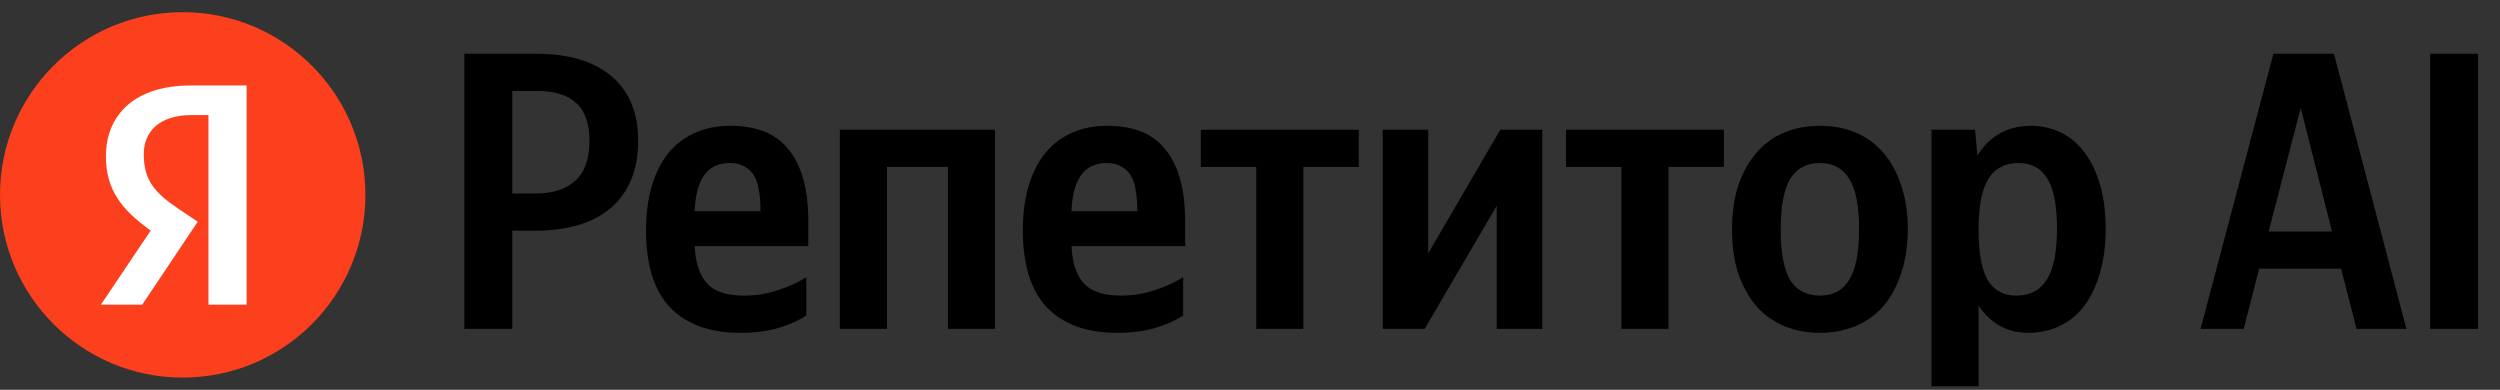
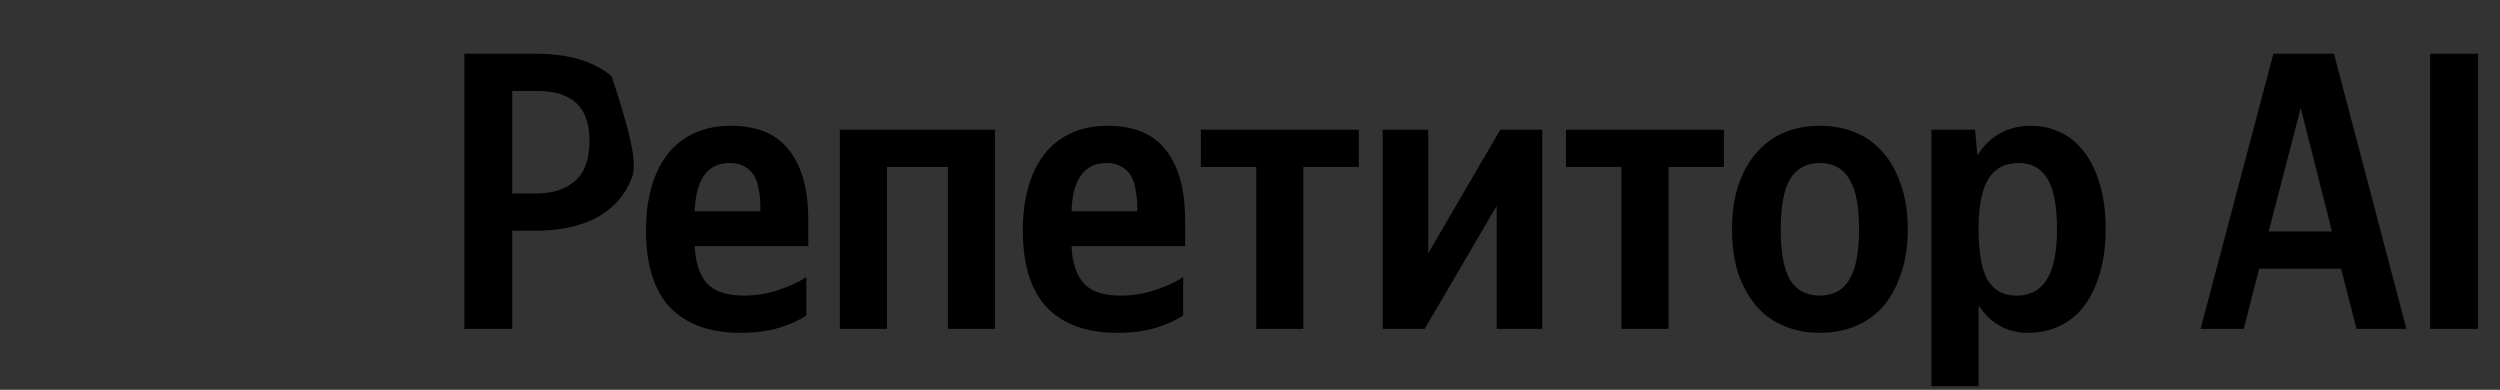
<svg xmlns="http://www.w3.org/2000/svg" width="821" height="128" viewBox="0 0 821 128" fill="none">
  <rect x="0" y="0" width="821" height="128" fill="#333333" stroke="none" />
  <g clip-path="url(#clip0_6_545)">
    <circle cx="60" cy="64" r="60" fill="#FC3F1D" />
    <path d="M68.456 100.06H80.991V28.06H62.758C44.421 28.06 34.787 37.487 34.787 51.369C34.787 62.454 40.07 68.981 49.498 75.715L33.129 100.06H46.7L64.933 72.814L58.614 68.567C50.948 63.387 47.218 59.346 47.218 50.644C47.218 42.978 52.605 37.798 62.861 37.798H68.456V100.06Z" fill="white" />
  </g>
-   <path d="M176.03 17.65C186.777 17.65 195.053 20.12 200.86 25.06C206.667 30 209.57 37.063 209.57 46.25C209.57 51.277 208.747 55.653 207.1 59.38C205.54 63.02 203.287 66.053 200.34 68.48C197.48 70.907 193.97 72.727 189.81 73.94C185.65 75.153 181.013 75.76 175.9 75.76H168.23V108H152.5V17.65H176.03ZM176.03 63.54C181.49 63.54 185.78 62.153 188.9 59.38C192.02 56.607 193.58 52.23 193.58 46.25C193.58 40.53 192.107 36.37 189.16 33.77C186.3 31.17 182.097 29.87 176.55 29.87H168.23V63.54H176.03ZM228.133 80.83C228.393 86.29 229.736 90.363 232.163 93.05C234.589 95.737 238.663 97.08 244.383 97.08C248.196 97.08 251.923 96.473 255.563 95.26C259.289 94.047 262.366 92.617 264.793 90.97V103.58C262.539 105.14 259.593 106.483 255.953 107.61C252.313 108.737 248.023 109.3 243.083 109.3C233.116 109.3 225.446 106.527 220.073 100.98C214.786 95.433 212.143 86.94 212.143 75.5C212.143 70.56 212.706 66.01 213.833 61.85C214.959 57.69 216.649 54.093 218.903 51.06C221.243 47.94 224.146 45.557 227.613 43.91C231.166 42.177 235.283 41.31 239.963 41.31C243.863 41.31 247.373 41.873 250.493 43C253.613 44.127 256.256 45.947 258.423 48.46C260.676 50.973 262.409 54.223 263.623 58.21C264.836 62.11 265.443 66.92 265.443 72.64V80.83H228.133ZM239.703 53.53C235.976 53.53 233.159 54.873 231.253 57.56C229.346 60.247 228.306 64.19 228.133 69.39H249.713V68.09C249.713 66.01 249.539 64.103 249.193 62.37C248.933 60.55 248.413 58.99 247.633 57.69C246.853 56.39 245.813 55.393 244.513 54.7C243.213 53.92 241.609 53.53 239.703 53.53ZM326.767 42.61V108H311.297V54.83H291.277V108H275.807V42.61H326.767ZM351.881 80.83C352.141 86.29 353.485 90.363 355.911 93.05C358.338 95.737 362.411 97.08 368.131 97.08C371.945 97.08 375.671 96.473 379.311 95.26C383.038 94.047 386.115 92.617 388.541 90.97V103.58C386.288 105.14 383.341 106.483 379.701 107.61C376.061 108.737 371.771 109.3 366.831 109.3C356.865 109.3 349.195 106.527 343.821 100.98C338.535 95.433 335.891 86.94 335.891 75.5C335.891 70.56 336.455 66.01 337.581 61.85C338.708 57.69 340.398 54.093 342.651 51.06C344.991 47.94 347.895 45.557 351.361 43.91C354.915 42.177 359.031 41.31 363.711 41.31C367.611 41.31 371.121 41.873 374.241 43C377.361 44.127 380.005 45.947 382.171 48.46C384.425 50.973 386.158 54.223 387.371 58.21C388.585 62.11 389.191 66.92 389.191 72.64V80.83H351.881ZM363.451 53.53C359.725 53.53 356.908 54.873 355.001 57.56C353.095 60.247 352.055 64.19 351.881 69.39H373.461V68.09C373.461 66.01 373.288 64.103 372.941 62.37C372.681 60.55 372.161 58.99 371.381 57.69C370.601 56.39 369.561 55.393 368.261 54.7C366.961 53.92 365.358 53.53 363.451 53.53ZM428.026 54.83V108H412.556V54.83H394.356V42.61H446.226V54.83H428.026ZM469.035 42.61V83.17L492.695 42.61H506.475V108H491.525V67.57L467.865 108H454.085V42.61H469.035ZM547.936 54.83V108H532.466V54.83H514.266V42.61H566.136V54.83H547.936ZM597.655 41.31C601.901 41.31 605.801 42.047 609.355 43.52C612.908 44.993 615.941 47.203 618.455 50.15C620.968 53.01 622.918 56.563 624.305 60.81C625.778 64.97 626.515 69.78 626.515 75.24C626.515 80.7 625.778 85.553 624.305 89.8C622.918 94.047 620.968 97.643 618.455 100.59C615.941 103.45 612.908 105.617 609.355 107.09C605.801 108.563 601.901 109.3 597.655 109.3C593.408 109.3 589.508 108.563 585.955 107.09C582.401 105.617 579.368 103.45 576.855 100.59C574.341 97.643 572.348 94.09 570.875 89.93C569.488 85.683 568.795 80.83 568.795 75.37C568.795 69.91 569.488 65.057 570.875 60.81C572.348 56.563 574.341 53.01 576.855 50.15C579.368 47.203 582.401 44.993 585.955 43.52C589.508 42.047 593.408 41.31 597.655 41.31ZM597.655 97.08C601.988 97.08 605.195 95.347 607.275 91.88C609.441 88.413 610.525 82.867 610.525 75.24C610.525 67.613 609.441 62.11 607.275 58.73C605.195 55.263 601.988 53.53 597.655 53.53C593.321 53.53 590.071 55.263 587.905 58.73C585.825 62.197 584.785 67.743 584.785 75.37C584.785 82.997 585.825 88.543 587.905 92.01C590.071 95.39 593.321 97.08 597.655 97.08ZM649.382 51.06C651.376 47.853 653.846 45.427 656.792 43.78C659.826 42.133 663.162 41.31 666.802 41.31C670.442 41.31 673.779 42.047 676.812 43.52C679.846 44.993 682.446 47.203 684.612 50.15C686.779 53.01 688.469 56.563 689.682 60.81C690.896 64.97 691.502 69.78 691.502 75.24C691.502 80.7 690.852 85.553 689.552 89.8C688.339 94.047 686.606 97.643 684.352 100.59C682.186 103.45 679.499 105.617 676.292 107.09C673.172 108.563 669.749 109.3 666.022 109.3C659.176 109.3 653.759 106.31 649.772 100.33V126.85H634.302V42.61H648.602L649.382 51.06ZM662.122 97.08C666.629 97.08 669.966 95.347 672.132 91.88C674.386 88.413 675.512 82.867 675.512 75.24C675.512 67.613 674.472 62.11 672.392 58.73C670.312 55.263 667.149 53.53 662.902 53.53C658.569 53.53 655.319 55.177 653.152 58.47C650.986 61.763 649.859 67.05 649.772 74.33V75.37C649.772 82.997 650.769 88.543 652.762 92.01C654.842 95.39 657.962 97.08 662.122 97.08ZM766.477 17.65L790.267 108H773.887L768.817 88.24H741.907L736.837 108H722.667L746.587 17.65H766.477ZM745.027 76.02H765.827L755.557 35.46L745.027 76.02ZM813.802 17.65V108H798.072V17.65H813.802Z" fill="black" />
+   <path d="M176.03 17.65C186.777 17.65 195.053 20.12 200.86 25.06C209.57 51.277 208.747 55.653 207.1 59.38C205.54 63.02 203.287 66.053 200.34 68.48C197.48 70.907 193.97 72.727 189.81 73.94C185.65 75.153 181.013 75.76 175.9 75.76H168.23V108H152.5V17.65H176.03ZM176.03 63.54C181.49 63.54 185.78 62.153 188.9 59.38C192.02 56.607 193.58 52.23 193.58 46.25C193.58 40.53 192.107 36.37 189.16 33.77C186.3 31.17 182.097 29.87 176.55 29.87H168.23V63.54H176.03ZM228.133 80.83C228.393 86.29 229.736 90.363 232.163 93.05C234.589 95.737 238.663 97.08 244.383 97.08C248.196 97.08 251.923 96.473 255.563 95.26C259.289 94.047 262.366 92.617 264.793 90.97V103.58C262.539 105.14 259.593 106.483 255.953 107.61C252.313 108.737 248.023 109.3 243.083 109.3C233.116 109.3 225.446 106.527 220.073 100.98C214.786 95.433 212.143 86.94 212.143 75.5C212.143 70.56 212.706 66.01 213.833 61.85C214.959 57.69 216.649 54.093 218.903 51.06C221.243 47.94 224.146 45.557 227.613 43.91C231.166 42.177 235.283 41.31 239.963 41.31C243.863 41.31 247.373 41.873 250.493 43C253.613 44.127 256.256 45.947 258.423 48.46C260.676 50.973 262.409 54.223 263.623 58.21C264.836 62.11 265.443 66.92 265.443 72.64V80.83H228.133ZM239.703 53.53C235.976 53.53 233.159 54.873 231.253 57.56C229.346 60.247 228.306 64.19 228.133 69.39H249.713V68.09C249.713 66.01 249.539 64.103 249.193 62.37C248.933 60.55 248.413 58.99 247.633 57.69C246.853 56.39 245.813 55.393 244.513 54.7C243.213 53.92 241.609 53.53 239.703 53.53ZM326.767 42.61V108H311.297V54.83H291.277V108H275.807V42.61H326.767ZM351.881 80.83C352.141 86.29 353.485 90.363 355.911 93.05C358.338 95.737 362.411 97.08 368.131 97.08C371.945 97.08 375.671 96.473 379.311 95.26C383.038 94.047 386.115 92.617 388.541 90.97V103.58C386.288 105.14 383.341 106.483 379.701 107.61C376.061 108.737 371.771 109.3 366.831 109.3C356.865 109.3 349.195 106.527 343.821 100.98C338.535 95.433 335.891 86.94 335.891 75.5C335.891 70.56 336.455 66.01 337.581 61.85C338.708 57.69 340.398 54.093 342.651 51.06C344.991 47.94 347.895 45.557 351.361 43.91C354.915 42.177 359.031 41.31 363.711 41.31C367.611 41.31 371.121 41.873 374.241 43C377.361 44.127 380.005 45.947 382.171 48.46C384.425 50.973 386.158 54.223 387.371 58.21C388.585 62.11 389.191 66.92 389.191 72.64V80.83H351.881ZM363.451 53.53C359.725 53.53 356.908 54.873 355.001 57.56C353.095 60.247 352.055 64.19 351.881 69.39H373.461V68.09C373.461 66.01 373.288 64.103 372.941 62.37C372.681 60.55 372.161 58.99 371.381 57.69C370.601 56.39 369.561 55.393 368.261 54.7C366.961 53.92 365.358 53.53 363.451 53.53ZM428.026 54.83V108H412.556V54.83H394.356V42.61H446.226V54.83H428.026ZM469.035 42.61V83.17L492.695 42.61H506.475V108H491.525V67.57L467.865 108H454.085V42.61H469.035ZM547.936 54.83V108H532.466V54.83H514.266V42.61H566.136V54.83H547.936ZM597.655 41.31C601.901 41.31 605.801 42.047 609.355 43.52C612.908 44.993 615.941 47.203 618.455 50.15C620.968 53.01 622.918 56.563 624.305 60.81C625.778 64.97 626.515 69.78 626.515 75.24C626.515 80.7 625.778 85.553 624.305 89.8C622.918 94.047 620.968 97.643 618.455 100.59C615.941 103.45 612.908 105.617 609.355 107.09C605.801 108.563 601.901 109.3 597.655 109.3C593.408 109.3 589.508 108.563 585.955 107.09C582.401 105.617 579.368 103.45 576.855 100.59C574.341 97.643 572.348 94.09 570.875 89.93C569.488 85.683 568.795 80.83 568.795 75.37C568.795 69.91 569.488 65.057 570.875 60.81C572.348 56.563 574.341 53.01 576.855 50.15C579.368 47.203 582.401 44.993 585.955 43.52C589.508 42.047 593.408 41.31 597.655 41.31ZM597.655 97.08C601.988 97.08 605.195 95.347 607.275 91.88C609.441 88.413 610.525 82.867 610.525 75.24C610.525 67.613 609.441 62.11 607.275 58.73C605.195 55.263 601.988 53.53 597.655 53.53C593.321 53.53 590.071 55.263 587.905 58.73C585.825 62.197 584.785 67.743 584.785 75.37C584.785 82.997 585.825 88.543 587.905 92.01C590.071 95.39 593.321 97.08 597.655 97.08ZM649.382 51.06C651.376 47.853 653.846 45.427 656.792 43.78C659.826 42.133 663.162 41.31 666.802 41.31C670.442 41.31 673.779 42.047 676.812 43.52C679.846 44.993 682.446 47.203 684.612 50.15C686.779 53.01 688.469 56.563 689.682 60.81C690.896 64.97 691.502 69.78 691.502 75.24C691.502 80.7 690.852 85.553 689.552 89.8C688.339 94.047 686.606 97.643 684.352 100.59C682.186 103.45 679.499 105.617 676.292 107.09C673.172 108.563 669.749 109.3 666.022 109.3C659.176 109.3 653.759 106.31 649.772 100.33V126.85H634.302V42.61H648.602L649.382 51.06ZM662.122 97.08C666.629 97.08 669.966 95.347 672.132 91.88C674.386 88.413 675.512 82.867 675.512 75.24C675.512 67.613 674.472 62.11 672.392 58.73C670.312 55.263 667.149 53.53 662.902 53.53C658.569 53.53 655.319 55.177 653.152 58.47C650.986 61.763 649.859 67.05 649.772 74.33V75.37C649.772 82.997 650.769 88.543 652.762 92.01C654.842 95.39 657.962 97.08 662.122 97.08ZM766.477 17.65L790.267 108H773.887L768.817 88.24H741.907L736.837 108H722.667L746.587 17.65H766.477ZM745.027 76.02H765.827L755.557 35.46L745.027 76.02ZM813.802 17.65V108H798.072V17.65H813.802Z" fill="black" />
  <defs>
    <clipPath id="clip0_6_545">
-       <rect width="120" height="120" fill="white" transform="translate(0 4)" />
-     </clipPath>
+       </clipPath>
  </defs>
</svg>